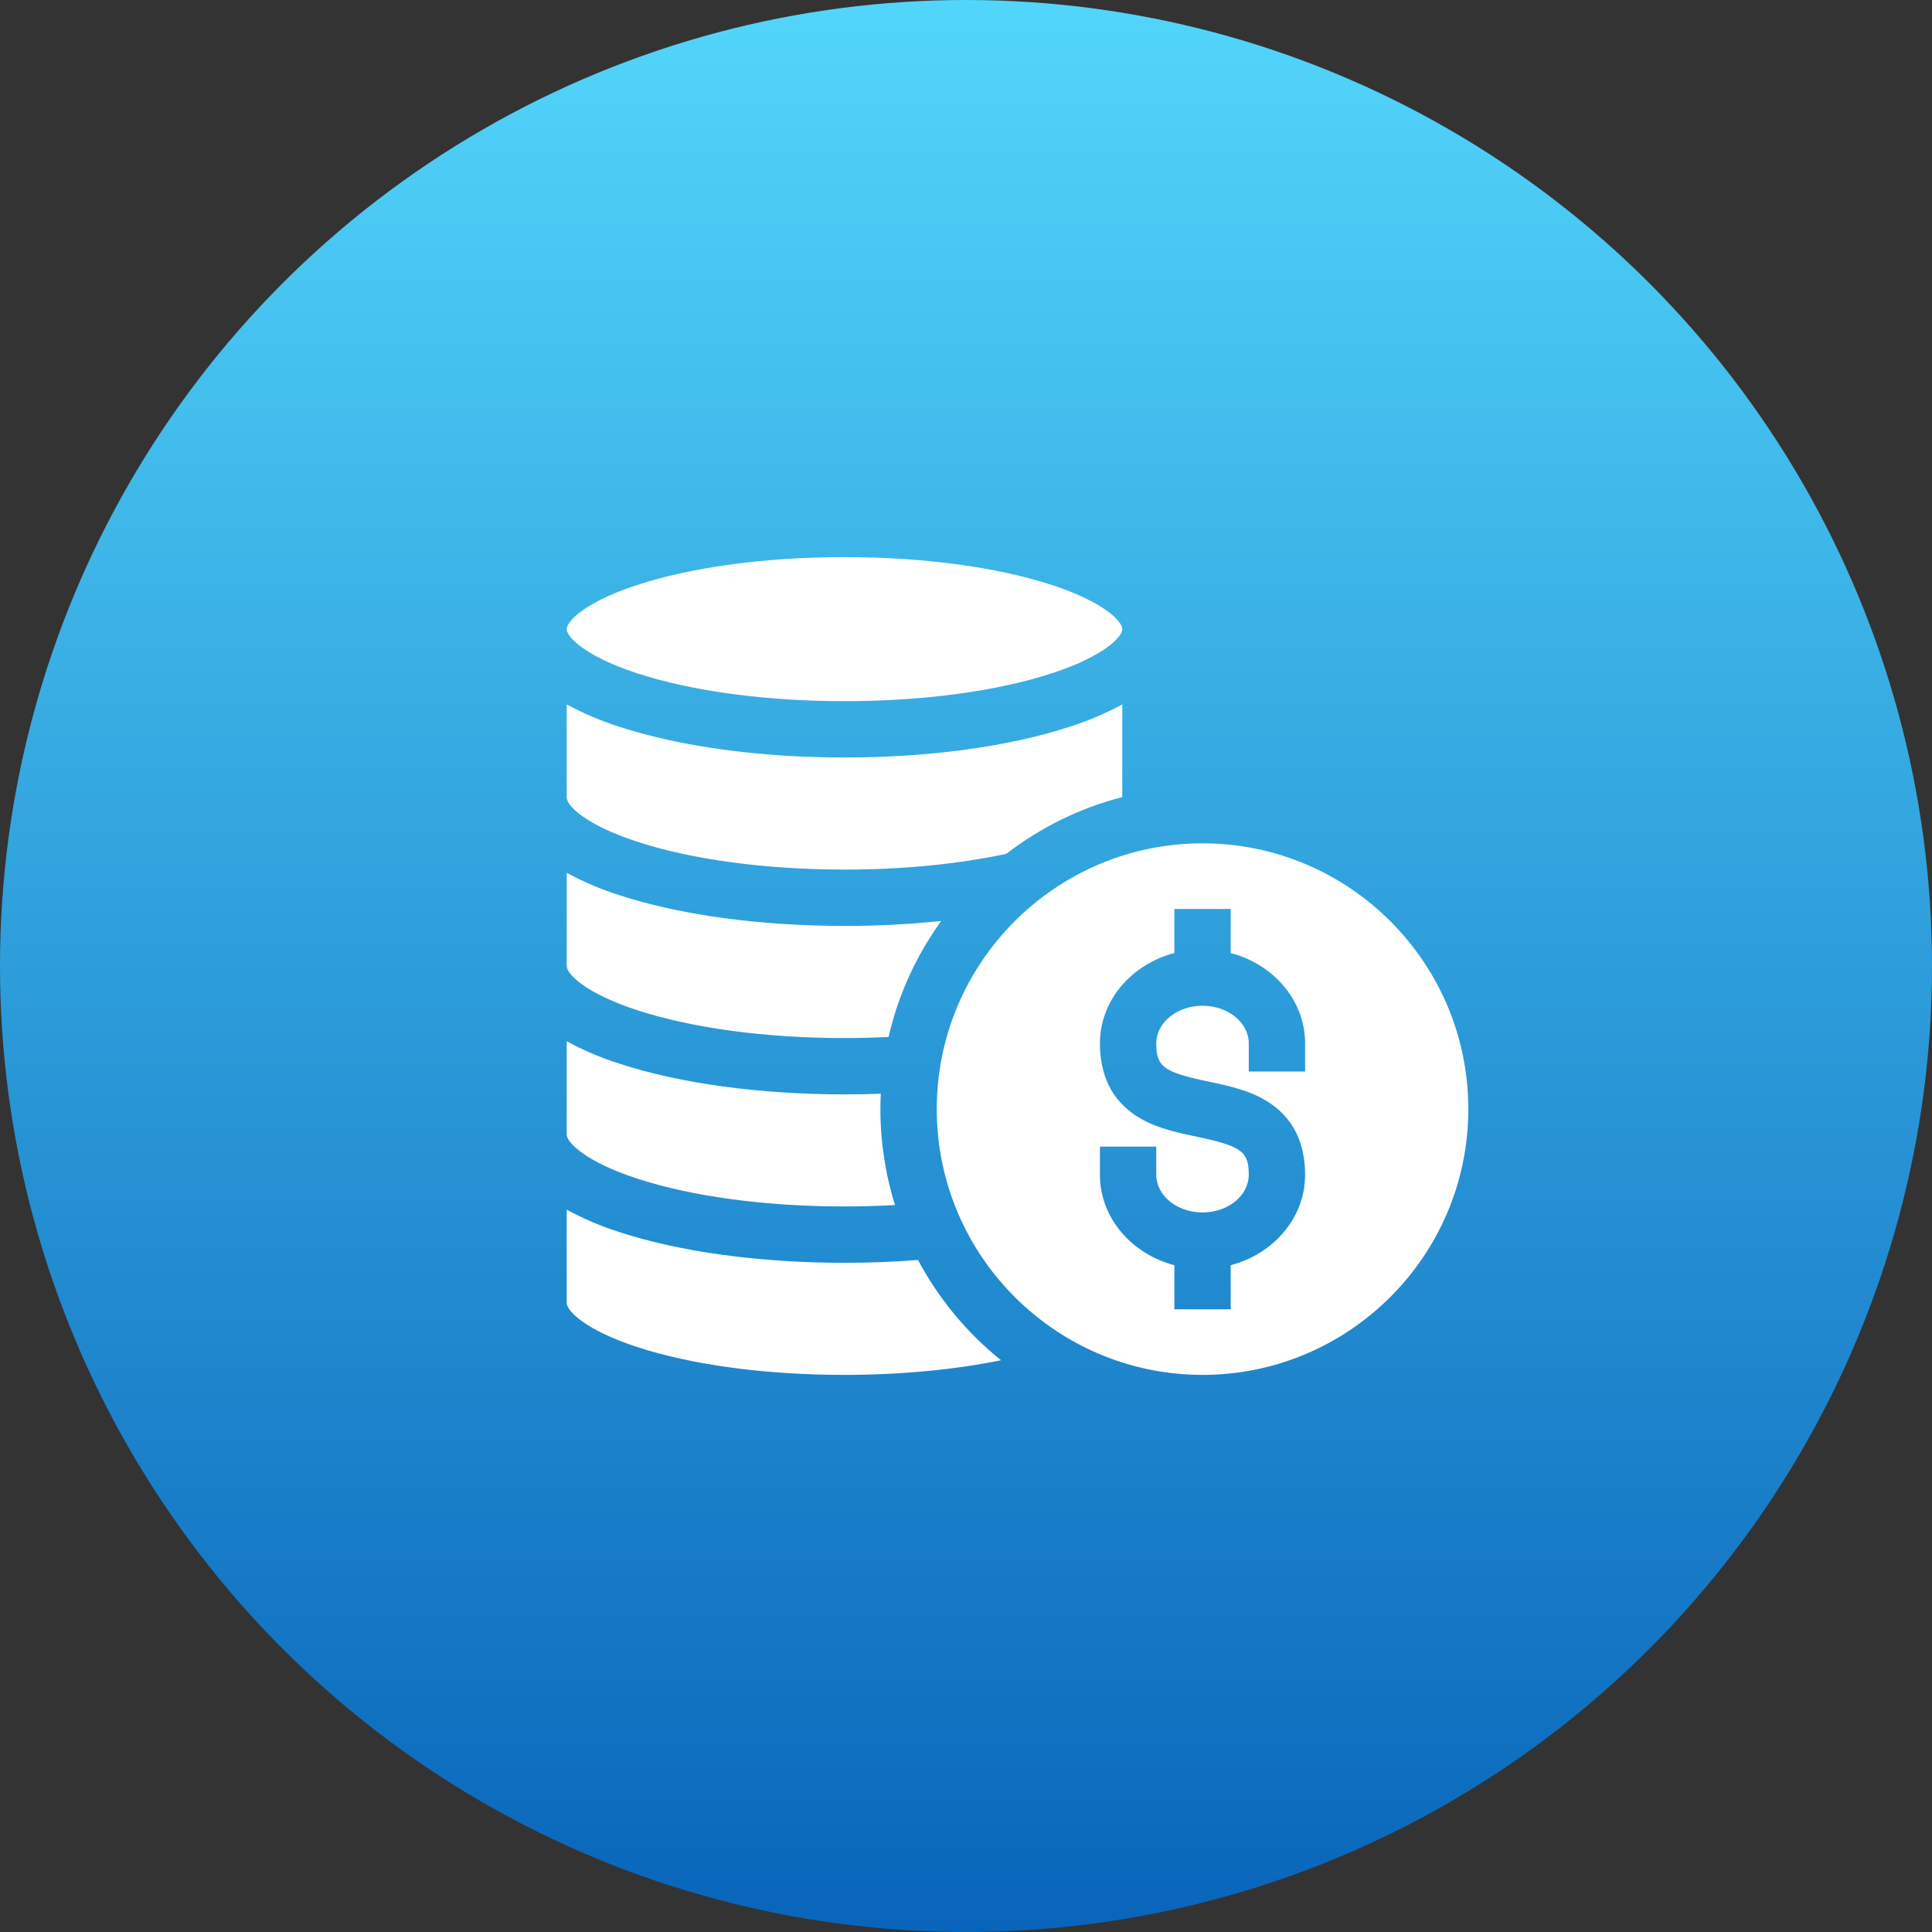
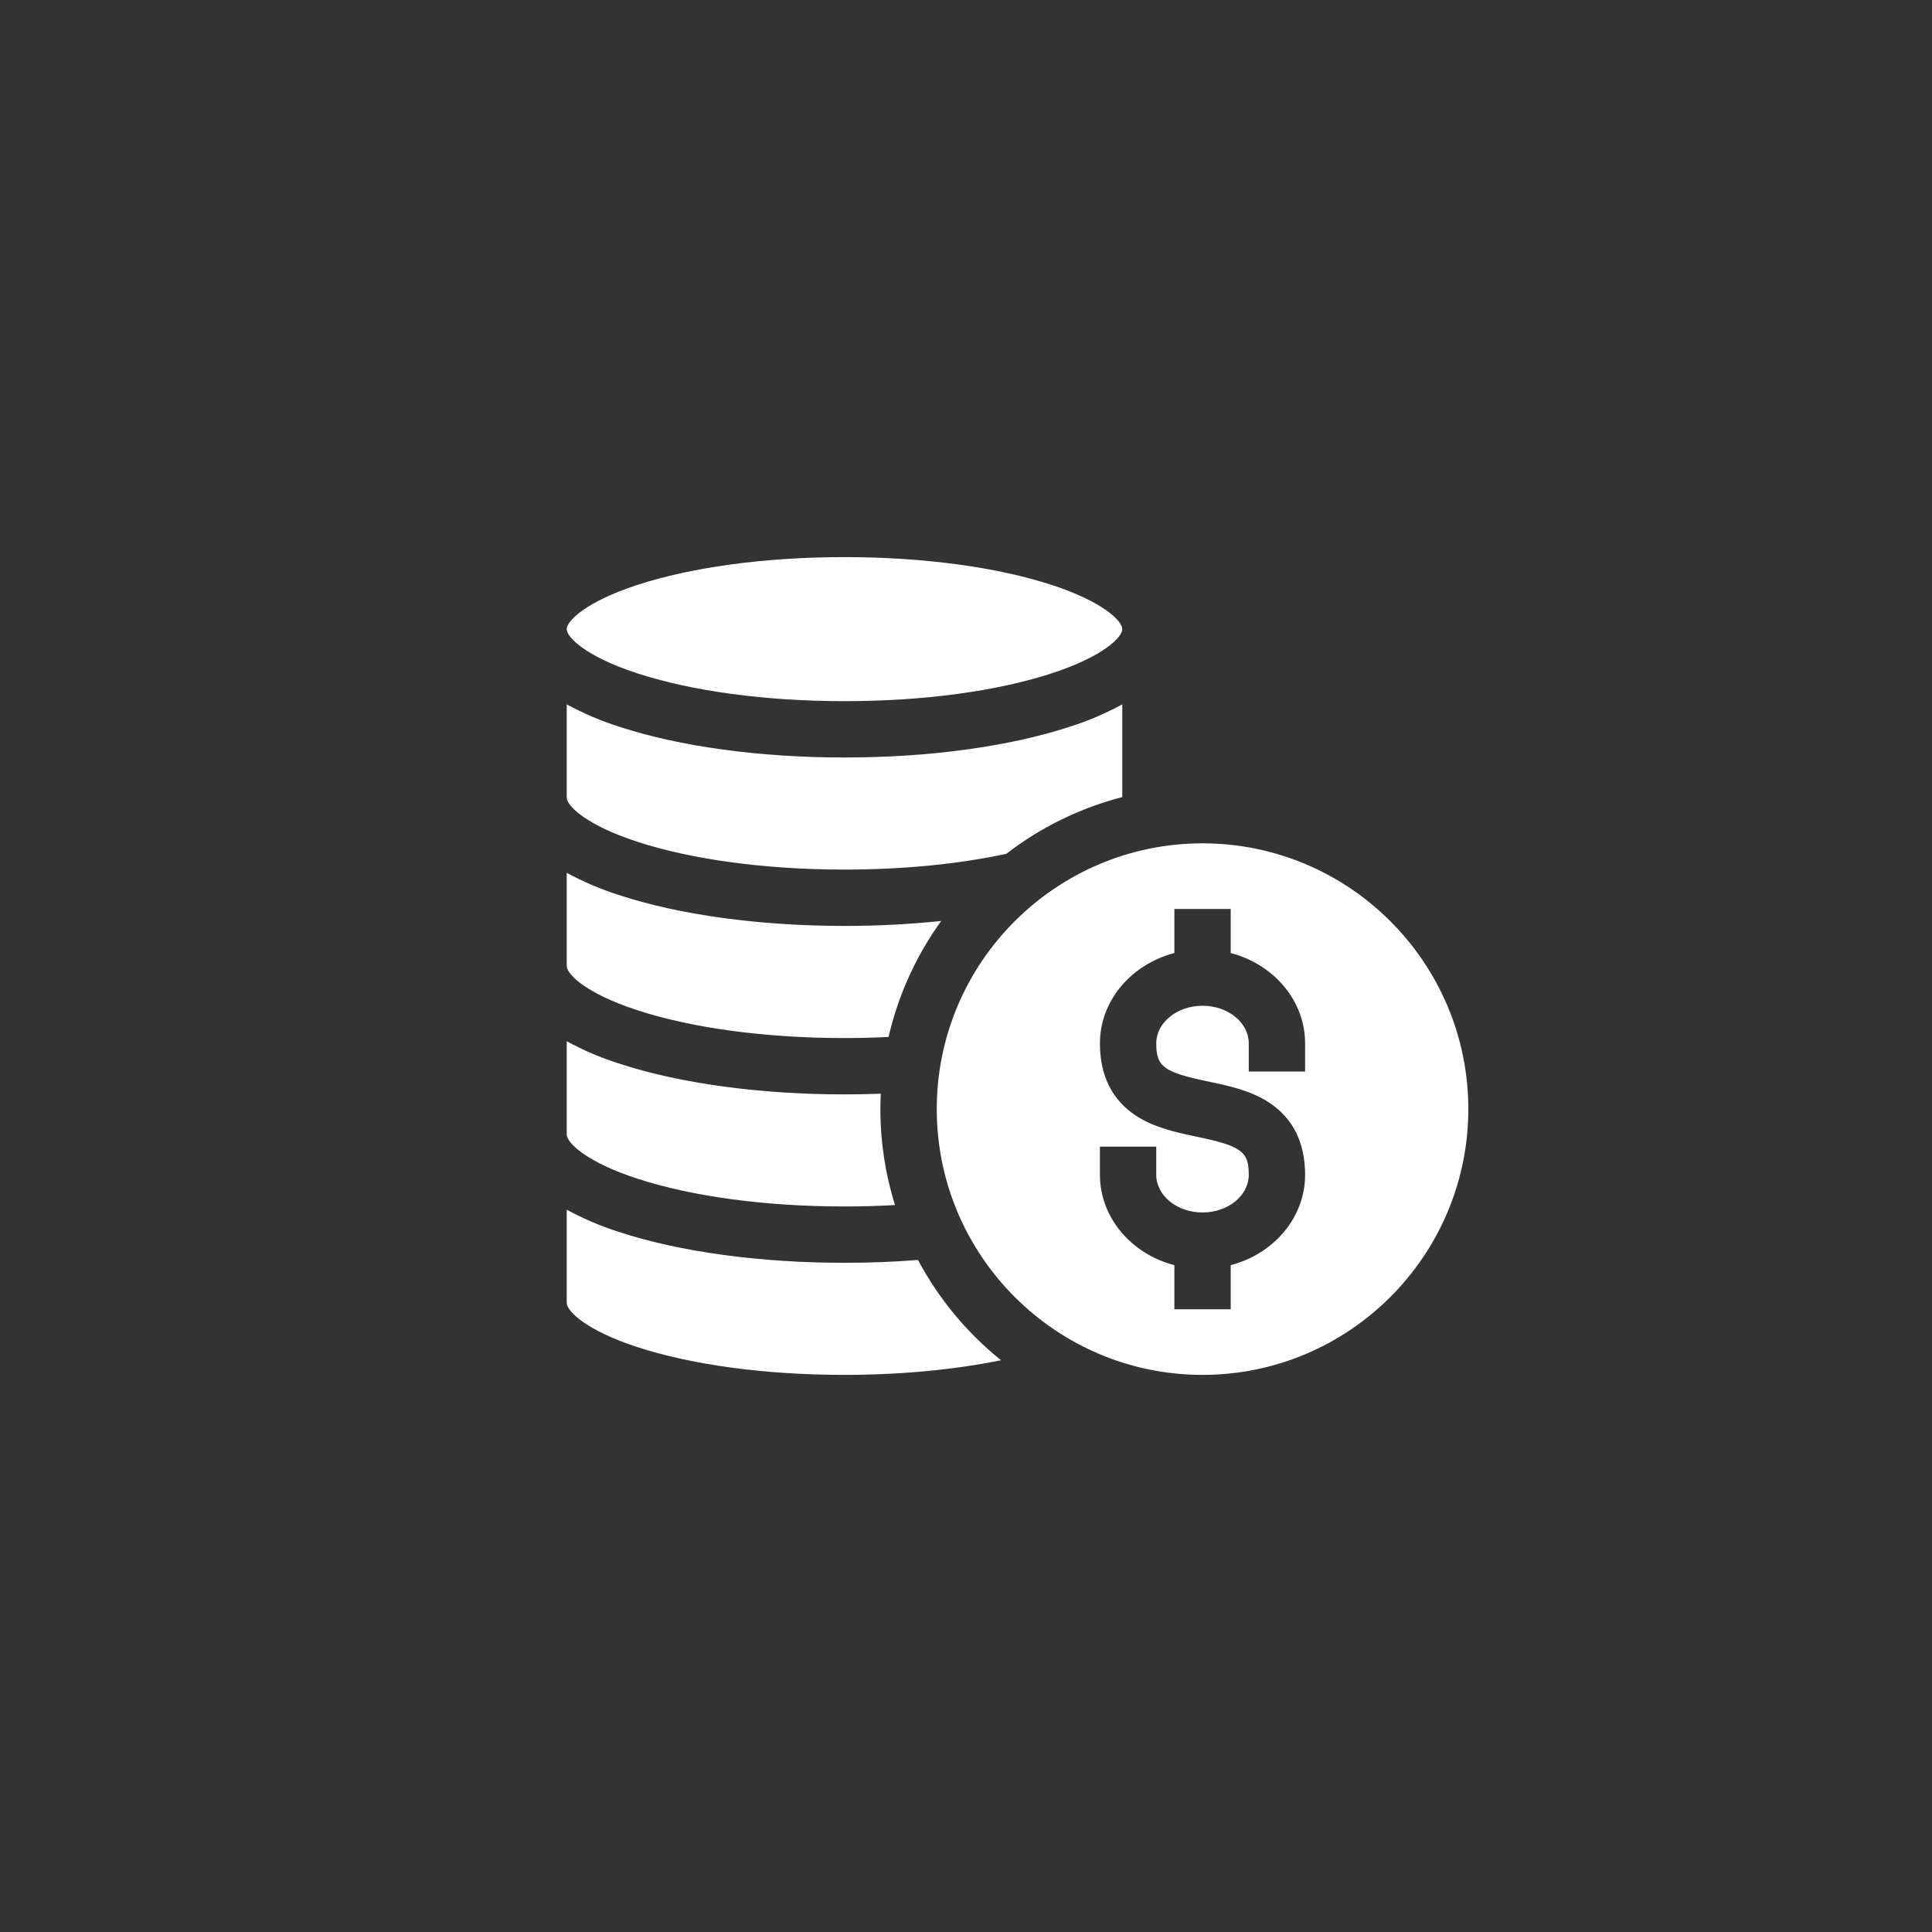
<svg xmlns="http://www.w3.org/2000/svg" width="75" height="75" viewBox="0 0 75 75" fill="none">
  <rect x="0" y="0" width="75" height="75" fill="#333333" stroke="none" />
-   <circle cx="37.5" cy="37.5" r="37.5" fill="url(#paint0_linear_4161_2040)" />
  <g clip-path="url(#clip0_4161_2040)">
    <path d="M22 44.039V40.421C22.652 40.776 23.336 41.067 24.044 41.29C26.394 42.06 29.497 42.484 32.783 42.484C33.256 42.484 33.727 42.475 34.192 42.457C34.183 42.656 34.177 42.855 34.177 43.055C34.176 44.318 34.367 45.574 34.744 46.78C34.101 46.816 33.446 46.835 32.783 46.835C29.723 46.835 26.861 46.449 24.725 45.75C22.74 45.1 22 44.355 22 44.039ZM24.725 39.212C26.861 39.911 29.723 40.297 32.783 40.297C33.36 40.297 33.932 40.282 34.494 40.254C34.868 38.632 35.563 37.101 36.538 35.752C35.291 35.882 34.037 35.946 32.783 35.944C29.498 35.944 26.395 35.52 24.045 34.751C23.337 34.527 22.652 34.236 22 33.882V37.499C22 37.816 22.74 38.561 24.725 39.212ZM24.725 32.672C26.861 33.371 29.723 33.757 32.783 33.757C35.044 33.757 37.209 33.545 39.065 33.145C40.401 32.114 41.932 31.365 43.566 30.943V27.344C42.914 27.698 42.23 27.989 41.522 28.213C39.172 28.983 36.068 29.406 32.783 29.406C29.498 29.406 26.395 28.983 24.044 28.213C23.337 27.989 22.652 27.698 22 27.344L22 30.961C22 31.277 22.74 32.022 24.725 32.672H24.725ZM24.725 26.134C26.861 26.833 29.723 27.219 32.783 27.219C35.843 27.219 38.705 26.834 40.841 26.134C42.826 25.484 43.566 24.739 43.566 24.423C43.566 24.107 42.826 23.363 40.841 22.712C38.705 22.013 35.843 21.627 32.783 21.627C29.723 21.627 26.861 22.013 24.725 22.712C22.74 23.363 22 24.107 22 24.423C22 24.739 22.74 25.484 24.725 26.134H24.725ZM57 43.055C57 48.744 52.372 53.373 46.682 53.373C40.993 53.373 36.365 48.744 36.365 43.055C36.365 37.366 40.993 32.738 46.682 32.738C52.372 32.738 57 37.366 57 43.055ZM50.664 40.503C50.664 38.839 49.441 37.433 47.776 36.996V35.285H45.589V36.996C43.922 37.433 42.699 38.839 42.699 40.503C42.699 41.754 43.168 42.698 44.093 43.308C44.808 43.779 45.646 43.955 46.456 44.126C48.193 44.491 48.477 44.698 48.477 45.607C48.477 46.412 47.672 47.068 46.682 47.068C45.692 47.068 44.886 46.412 44.886 45.607V44.513H42.699V45.607C42.699 47.271 43.922 48.678 45.589 49.114V50.825H47.776V49.114C49.441 48.678 50.664 47.271 50.664 45.608C50.664 44.356 50.195 43.413 49.269 42.803C48.554 42.332 47.717 42.156 46.906 41.985C45.169 41.62 44.886 41.412 44.886 40.504C44.886 39.698 45.692 39.043 46.682 39.043C47.672 39.043 48.477 39.698 48.477 40.504V41.597H50.664V40.503ZM35.637 48.912C34.709 48.985 33.753 49.022 32.783 49.022C29.498 49.022 26.395 48.598 24.044 47.829C23.337 47.605 22.652 47.314 22 46.96L22 50.577C22 50.894 22.74 51.638 24.725 52.288C26.861 52.988 29.723 53.373 32.783 53.373C34.954 53.373 37.063 53.171 38.86 52.804C37.534 51.738 36.437 50.414 35.637 48.912Z" fill="white" />
  </g>
  <defs>
    <linearGradient id="paint0_linear_4161_2040" x1="38" y1="-5" x2="38" y2="83.5" gradientUnits="userSpaceOnUse">
      <stop offset="0.039" stop-color="#54D8FC" />
      <stop offset="1" stop-color="#0058B3" />
    </linearGradient>
    <clipPath id="clip0_4161_2040">
      <rect width="35" height="35" fill="white" transform="translate(22 20)" />
    </clipPath>
  </defs>
</svg>